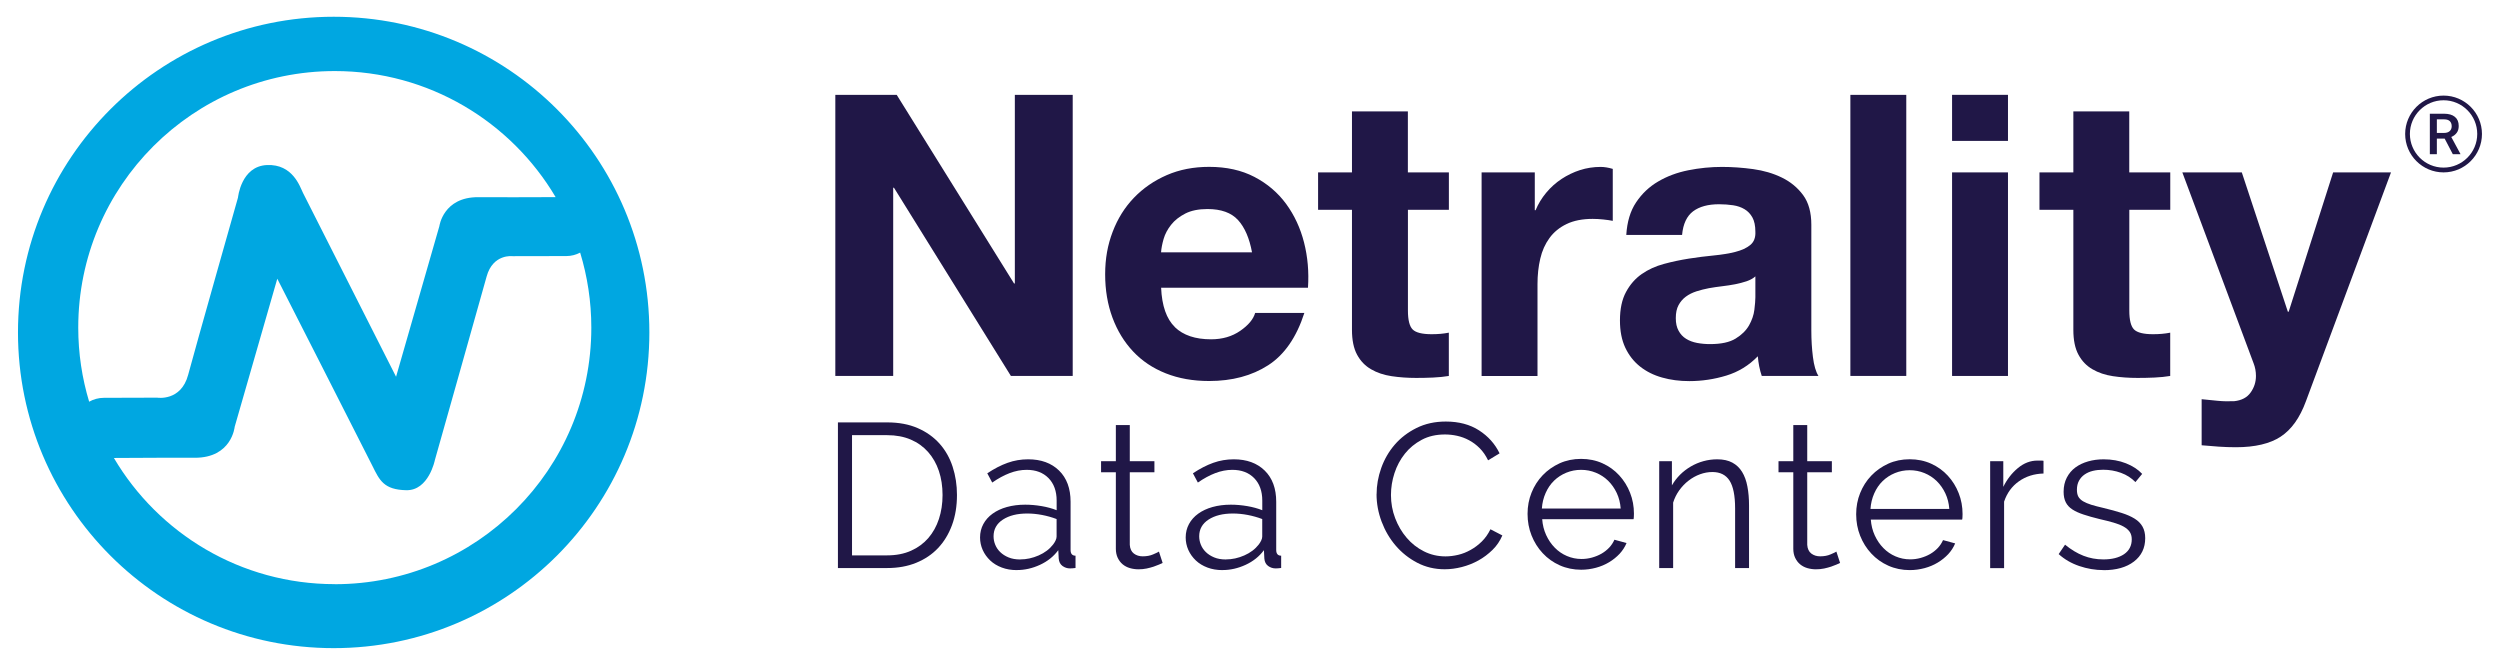
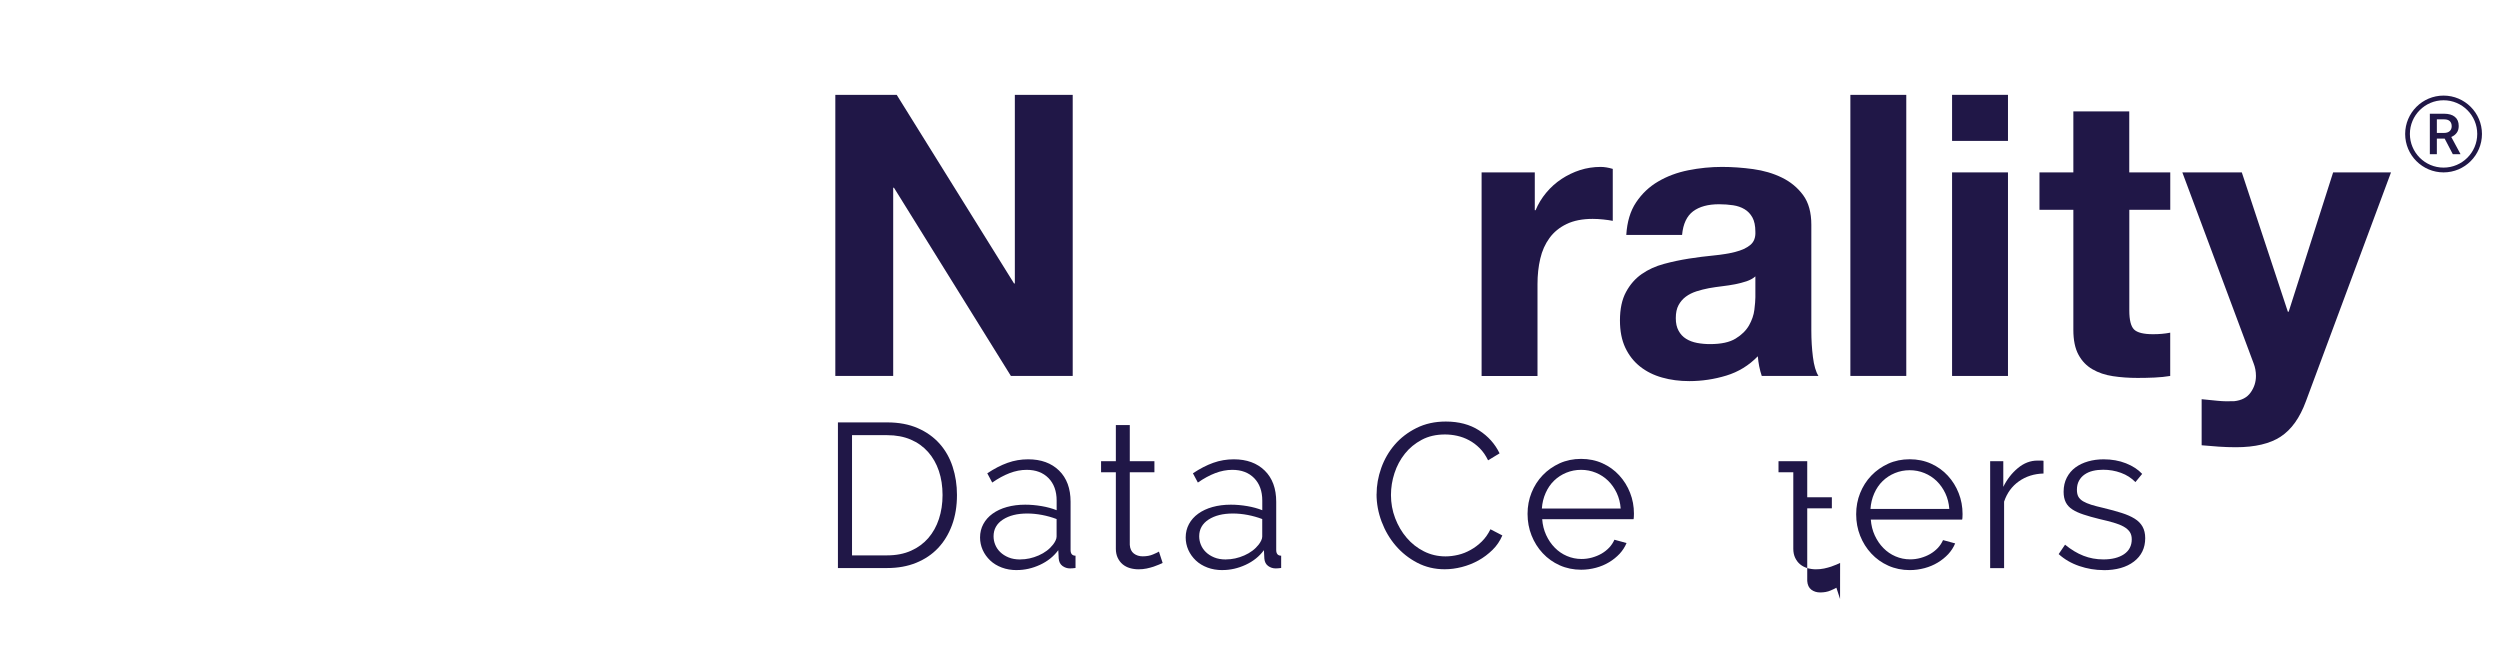
<svg xmlns="http://www.w3.org/2000/svg" id="Layer_1" viewBox="0 0 470 125">
  <defs>
    <style>.cls-1{fill:#00a7e1;}.cls-2{fill:#201747;}</style>
  </defs>
  <g>
    <path class="cls-2" d="M168.58,17.83l22.06,35.46h.15V17.83h10.88v52.85h-11.62l-21.98-35.38h-.15v35.38h-10.88V17.83h11.55Z" />
-     <path class="cls-2" d="M220.87,61.5c1.58,1.53,3.85,2.29,6.81,2.29,2.12,0,3.95-.53,5.48-1.59,1.53-1.06,2.47-2.18,2.81-3.37h9.25c-1.48,4.59-3.75,7.87-6.81,9.84-3.06,1.97-6.76,2.96-11.1,2.96-3.01,0-5.72-.48-8.14-1.44-2.42-.96-4.47-2.33-6.14-4.11-1.68-1.78-2.97-3.9-3.89-6.37-.91-2.47-1.37-5.18-1.37-8.14s.47-5.53,1.41-7.99c.94-2.47,2.27-4.6,4-6.4,1.73-1.8,3.79-3.22,6.18-4.26,2.39-1.04,5.04-1.55,7.96-1.55,3.26,0,6.09,.63,8.51,1.89,2.42,1.26,4.4,2.95,5.96,5.07,1.55,2.12,2.68,4.54,3.37,7.25,.69,2.71,.94,5.55,.74,8.51h-27.61c.15,3.41,1.01,5.87,2.59,7.4Zm11.88-20.13c-1.26-1.38-3.17-2.07-5.74-2.07-1.68,0-3.07,.28-4.18,.85-1.11,.57-2,1.27-2.66,2.11-.67,.84-1.14,1.73-1.41,2.66-.27,.94-.43,1.78-.48,2.52h17.1c-.49-2.66-1.37-4.69-2.63-6.07Z" />
-     <path class="cls-2" d="M272.39,32.41v7.03h-7.7v18.95c0,1.78,.3,2.96,.89,3.55s1.78,.89,3.55,.89c.59,0,1.16-.02,1.7-.07,.54-.05,1.06-.12,1.55-.22v8.14c-.89,.15-1.88,.25-2.96,.3-1.09,.05-2.15,.07-3.18,.07-1.63,0-3.17-.11-4.63-.33-1.46-.22-2.74-.65-3.85-1.3-1.11-.64-1.99-1.55-2.63-2.74-.64-1.18-.96-2.74-.96-4.66v-22.58h-6.37v-7.03h6.37v-11.47h10.51v11.47h7.7Z" />
    <path class="cls-2" d="M288.54,32.41v7.11h.15c.49-1.18,1.16-2.28,2-3.29,.84-1.01,1.8-1.87,2.89-2.59,1.08-.71,2.24-1.27,3.48-1.67,1.23-.39,2.52-.59,3.85-.59,.69,0,1.45,.12,2.29,.37v9.77c-.49-.1-1.09-.19-1.78-.26-.69-.07-1.36-.11-2-.11-1.92,0-3.55,.32-4.89,.96-1.33,.64-2.41,1.52-3.22,2.63-.81,1.11-1.4,2.41-1.74,3.89-.35,1.48-.52,3.08-.52,4.81v17.25h-10.51V32.41h9.99Z" />
    <path class="cls-2" d="M305.74,44.18c.15-2.47,.76-4.52,1.85-6.14,1.09-1.63,2.47-2.94,4.15-3.92,1.68-.99,3.56-1.69,5.66-2.11,2.1-.42,4.21-.63,6.33-.63,1.92,0,3.87,.14,5.85,.41,1.97,.27,3.78,.8,5.4,1.59,1.63,.79,2.96,1.89,4,3.29,1.04,1.41,1.55,3.27,1.55,5.59v19.91c0,1.73,.1,3.38,.3,4.96,.2,1.58,.54,2.76,1.04,3.55h-10.66c-.2-.59-.36-1.2-.48-1.81-.12-.62-.21-1.25-.26-1.89-1.68,1.73-3.65,2.94-5.92,3.63-2.27,.69-4.59,1.04-6.96,1.04-1.83,0-3.53-.22-5.11-.67-1.58-.44-2.96-1.13-4.15-2.07-1.18-.94-2.11-2.12-2.78-3.55-.67-1.43-1-3.13-1-5.11,0-2.17,.38-3.96,1.15-5.37,.76-1.41,1.75-2.53,2.96-3.37,1.21-.84,2.59-1.47,4.15-1.89,1.55-.42,3.12-.75,4.7-1,1.58-.25,3.13-.44,4.66-.59,1.53-.15,2.89-.37,4.07-.67,1.18-.3,2.12-.73,2.81-1.3,.69-.57,1.01-1.39,.96-2.48,0-1.13-.19-2.04-.56-2.7-.37-.67-.86-1.18-1.48-1.55-.62-.37-1.33-.62-2.15-.74-.81-.12-1.69-.19-2.63-.19-2.07,0-3.7,.44-4.89,1.33-1.18,.89-1.88,2.37-2.07,4.44h-10.51Zm24.28,7.77c-.44,.4-1,.7-1.67,.93-.67,.22-1.38,.41-2.15,.56-.77,.15-1.57,.27-2.41,.37-.84,.1-1.68,.22-2.52,.37-.79,.15-1.57,.35-2.33,.59-.77,.25-1.43,.58-2,1-.57,.42-1.02,.95-1.37,1.59-.35,.64-.52,1.46-.52,2.44s.17,1.73,.52,2.37c.34,.64,.81,1.15,1.41,1.52,.59,.37,1.28,.63,2.07,.78,.79,.15,1.6,.22,2.44,.22,2.07,0,3.68-.34,4.81-1.04,1.13-.69,1.97-1.52,2.52-2.48,.54-.96,.88-1.94,1-2.92,.12-.99,.19-1.78,.19-2.37v-3.92Z" />
    <path class="cls-2" d="M358.38,17.83v52.85h-10.51V17.83h10.51Z" />
    <path class="cls-2" d="M366.99,26.49v-8.66h10.51v8.66h-10.51Zm10.51,5.92v38.27h-10.51V32.41h10.51Z" />
    <path class="cls-2" d="M408.01,32.41v7.03h-7.7v18.95c0,1.78,.3,2.96,.89,3.55,.59,.59,1.78,.89,3.55,.89,.59,0,1.16-.02,1.7-.07,.54-.05,1.06-.12,1.55-.22v8.14c-.89,.15-1.88,.25-2.96,.3-1.09,.05-2.15,.07-3.18,.07-1.63,0-3.17-.11-4.63-.33-1.46-.22-2.74-.65-3.85-1.3-1.11-.64-1.99-1.55-2.63-2.74-.64-1.18-.96-2.74-.96-4.66v-22.58h-6.37v-7.03h6.37v-11.47h10.51v11.47h7.7Z" />
    <path class="cls-2" d="M428.79,82.08c-2.02,1.33-4.84,2-8.44,2-1.09,0-2.16-.04-3.22-.11-1.06-.07-2.13-.16-3.22-.26v-8.66c.99,.1,2,.2,3.03,.3,1.04,.1,2.07,.12,3.11,.07,1.38-.15,2.41-.69,3.07-1.63,.67-.94,1-1.97,1-3.11,0-.84-.15-1.63-.44-2.37l-13.4-35.9h11.18l8.66,26.2h.15l8.36-26.2h10.88l-15.99,43.01c-1.14,3.11-2.71,5.33-4.74,6.66Z" />
-     <path class="cls-1" d="M62.74,3.15C29.96,3.15,3.38,29.72,3.38,62.5s26.57,59.35,59.35,59.35,59.35-26.57,59.35-59.35S95.52,3.15,62.74,3.15Zm.2,10.21c17.68,0,33.13,9.52,41.52,23.7-4.88,.02-10.98,.04-14.53,.01-6.61-.05-7.33,5.45-7.33,5.45l-8.14,28.31s-16.93-33.43-17.5-34.57c-.57-1.15-1.91-5.45-6.78-5.23-4.87,.22-5.44,6.12-5.44,6.12,0,0-8.03,28.3-9.37,33.33-1.34,5.02-5.82,4.28-5.82,4.28l-10.02,.03c-1.01,0-1.95,.27-2.77,.73-1.33-4.41-2.05-9.09-2.05-13.93,0-26.64,21.59-48.23,48.23-48.23Zm0,96.46c-17.69,0-33.14-9.52-41.53-23.72,5.03-.03,11.39-.06,15.19-.04,6.99,.03,7.52-5.82,7.52-5.82l8.01-27.84s16.56,32.52,17.89,35.2c1.33,2.68,2.13,4.47,6.36,4.56,4.23,.09,5.38-5.68,5.38-5.68,0,0,8.54-30.22,9.73-34.51,1.19-4.3,4.88-3.81,4.88-3.81l10.1-.02c.94,0,1.82-.24,2.6-.65,1.36,4.46,2.1,9.2,2.1,14.11,0,26.64-21.59,48.23-48.23,48.23Z" />
    <path class="cls-2" d="M157.53,106.8v-27.39h9.26c2.19,0,4.1,.36,5.75,1.08,1.65,.72,3.01,1.7,4.11,2.93,1.09,1.23,1.91,2.68,2.45,4.34s.81,3.43,.81,5.3c0,2.08-.31,3.97-.93,5.65-.62,1.68-1.49,3.12-2.62,4.32-1.13,1.2-2.51,2.12-4.13,2.78-1.62,.66-3.43,.98-5.44,.98h-9.26Zm19.67-13.73c0-1.65-.23-3.16-.69-4.53-.46-1.37-1.14-2.56-2.03-3.57-.89-1-1.97-1.78-3.26-2.33-1.29-.55-2.76-.83-4.44-.83h-6.6v22.6h6.6c1.7,0,3.19-.29,4.49-.87,1.3-.58,2.38-1.38,3.26-2.39,.87-1.02,1.54-2.21,1.99-3.59,.45-1.38,.68-2.87,.68-4.49Z" />
    <path class="cls-2" d="M191.16,107.18c-1.03,0-1.97-.16-2.82-.48-.85-.32-1.58-.76-2.18-1.33-.6-.57-1.07-1.22-1.41-1.97-.33-.75-.5-1.53-.5-2.35,0-.93,.21-1.77,.62-2.53,.41-.76,.99-1.41,1.74-1.95,.75-.54,1.64-.96,2.68-1.25,1.04-.29,2.19-.44,3.45-.44,1,0,2.03,.09,3.09,.27,1.05,.18,1.99,.44,2.82,.77v-1.81c0-1.77-.51-3.18-1.52-4.22-1.02-1.04-2.39-1.56-4.11-1.56-1.08,0-2.15,.21-3.22,.62-1.07,.41-2.15,1-3.26,1.77l-.93-1.74c1.31-.87,2.58-1.53,3.82-1.97,1.23-.44,2.52-.66,3.86-.66,2.44,0,4.38,.71,5.82,2.12,1.44,1.41,2.16,3.37,2.16,5.86v9.06c0,.72,.31,1.08,.93,1.08v2.31c-.21,.03-.4,.04-.58,.06-.18,.01-.33,.02-.46,.02-.51,0-.98-.15-1.41-.46-.42-.31-.66-.77-.71-1.39l-.08-1.58c-.87,1.18-2.02,2.1-3.45,2.76-1.43,.66-2.87,.98-4.34,.98Zm.66-2.01c1.16,0,2.31-.25,3.45-.75,1.14-.5,2.05-1.19,2.72-2.06,.18-.23,.33-.48,.46-.75,.13-.27,.19-.52,.19-.75v-3.28c-.87-.33-1.79-.59-2.74-.77-.95-.18-1.88-.27-2.78-.27-1.88,0-3.4,.38-4.57,1.14-1.17,.76-1.76,1.81-1.76,3.14,0,.54,.1,1.07,.31,1.58,.21,.52,.52,.98,.94,1.39,.42,.41,.95,.75,1.56,1,.62,.26,1.35,.39,2.2,.39Z" />
    <path class="cls-2" d="M218.58,105.83c-.15,.08-.38,.18-.68,.31-.3,.13-.64,.26-1.02,.39-.39,.13-.82,.24-1.31,.35-.49,.1-1,.15-1.54,.15s-1.11-.08-1.62-.23c-.51-.15-.96-.39-1.35-.71-.39-.32-.69-.73-.93-1.22-.23-.49-.35-1.05-.35-1.7v-14.39h-2.78v-2.08h2.78v-6.79h2.62v6.79h4.63v2.08h-4.63v13.65c.05,.75,.31,1.29,.77,1.64,.46,.35,1.02,.52,1.66,.52,.75,0,1.4-.12,1.97-.37,.57-.24,.93-.42,1.08-.52l.69,2.12Z" />
    <path class="cls-2" d="M229.82,107.18c-1.03,0-1.97-.16-2.82-.48-.85-.32-1.58-.76-2.18-1.33-.6-.57-1.07-1.22-1.41-1.97-.33-.75-.5-1.53-.5-2.35,0-.93,.21-1.77,.62-2.53,.41-.76,.99-1.41,1.74-1.95,.75-.54,1.64-.96,2.68-1.25,1.04-.29,2.19-.44,3.45-.44,1,0,2.03,.09,3.09,.27,1.05,.18,1.99,.44,2.82,.77v-1.81c0-1.77-.51-3.18-1.52-4.22-1.02-1.04-2.39-1.56-4.11-1.56-1.08,0-2.15,.21-3.22,.62-1.07,.41-2.15,1-3.26,1.77l-.93-1.74c1.31-.87,2.58-1.53,3.82-1.97,1.23-.44,2.52-.66,3.86-.66,2.44,0,4.38,.71,5.82,2.12,1.44,1.41,2.16,3.37,2.16,5.86v9.06c0,.72,.31,1.08,.93,1.08v2.31c-.21,.03-.4,.04-.58,.06-.18,.01-.33,.02-.46,.02-.51,0-.98-.15-1.41-.46-.42-.31-.66-.77-.71-1.39l-.08-1.58c-.87,1.18-2.02,2.1-3.45,2.76-1.43,.66-2.87,.98-4.34,.98Zm.66-2.01c1.16,0,2.31-.25,3.45-.75,1.14-.5,2.05-1.19,2.72-2.06,.18-.23,.33-.48,.46-.75,.13-.27,.19-.52,.19-.75v-3.28c-.87-.33-1.79-.59-2.74-.77-.95-.18-1.88-.27-2.78-.27-1.88,0-3.4,.38-4.57,1.14-1.17,.76-1.76,1.81-1.76,3.14,0,.54,.1,1.07,.31,1.58,.21,.52,.52,.98,.94,1.39,.42,.41,.95,.75,1.56,1,.62,.26,1.35,.39,2.2,.39Z" />
    <path class="cls-2" d="M258.8,92.91c0-1.65,.29-3.28,.87-4.92,.58-1.63,1.42-3.09,2.53-4.38,1.11-1.29,2.47-2.33,4.09-3.14,1.62-.81,3.46-1.22,5.52-1.22,2.44,0,4.53,.55,6.25,1.66,1.72,1.11,3.01,2.55,3.86,4.32l-2.16,1.31c-.44-.9-.96-1.66-1.58-2.28-.62-.62-1.29-1.12-2.01-1.5-.72-.39-1.47-.66-2.24-.83-.77-.17-1.53-.25-2.28-.25-1.65,0-3.1,.33-4.36,1-1.26,.67-2.32,1.54-3.18,2.62-.86,1.08-1.51,2.3-1.95,3.65-.44,1.35-.66,2.72-.66,4.11,0,1.52,.26,2.97,.79,4.36,.53,1.39,1.25,2.62,2.16,3.68,.91,1.07,1.99,1.92,3.24,2.55,1.25,.63,2.6,.95,4.07,.95,.77,0,1.56-.1,2.37-.29s1.59-.5,2.35-.93c.76-.42,1.46-.95,2.1-1.58,.64-.63,1.18-1.39,1.62-2.3l2.24,1.16c-.44,1.03-1.05,1.94-1.85,2.72-.8,.78-1.68,1.45-2.66,1.99-.98,.54-2.01,.95-3.11,1.23-1.09,.28-2.17,.42-3.22,.42-1.88,0-3.6-.41-5.17-1.23-1.57-.82-2.92-1.9-4.05-3.22-1.13-1.32-2.01-2.83-2.64-4.51-.63-1.68-.95-3.4-.95-5.15Z" />
    <path class="cls-2" d="M297.28,107.11c-1.47,0-2.82-.28-4.05-.83-1.23-.55-2.3-1.31-3.2-2.28-.9-.96-1.6-2.08-2.1-3.34-.5-1.26-.75-2.61-.75-4.05s.25-2.75,.75-3.99c.5-1.25,1.2-2.34,2.1-3.28,.9-.94,1.96-1.68,3.18-2.24,1.22-.55,2.57-.83,4.03-.83s2.81,.28,4.03,.83c1.22,.55,2.27,1.31,3.14,2.26,.87,.95,1.56,2.04,2.04,3.28,.49,1.23,.73,2.55,.73,3.93,0,.21,0,.41-.02,.62-.01,.21-.03,.35-.06,.42h-17.17c.08,1.08,.33,2.08,.75,2.99,.42,.91,.96,1.7,1.62,2.37,.66,.67,1.41,1.19,2.28,1.56,.86,.37,1.78,.56,2.76,.56,.67,0,1.32-.09,1.97-.27,.64-.18,1.23-.42,1.77-.73,.54-.31,1.02-.69,1.45-1.14,.42-.45,.75-.95,.98-1.48l2.28,.62c-.31,.75-.75,1.42-1.31,2.03-.57,.6-1.22,1.13-1.97,1.58-.75,.45-1.57,.8-2.47,1.04-.9,.24-1.83,.37-2.78,.37Zm7.41-11.49c-.08-1.08-.33-2.06-.75-2.95-.42-.89-.96-1.65-1.62-2.3-.66-.64-1.42-1.14-2.3-1.5-.87-.36-1.8-.54-2.78-.54s-1.9,.18-2.78,.54c-.87,.36-1.64,.86-2.3,1.5s-1.18,1.41-1.58,2.31c-.4,.9-.64,1.88-.71,2.93h14.81Z" />
-     <path class="cls-2" d="M328.82,106.8h-2.62v-11.23c0-2.39-.35-4.13-1.04-5.21-.69-1.08-1.77-1.62-3.24-1.62-.77,0-1.54,.14-2.31,.42-.77,.28-1.49,.68-2.16,1.2-.67,.51-1.25,1.13-1.76,1.83-.5,.71-.88,1.47-1.14,2.3v12.31h-2.62v-20.1h2.39v4.55c.41-.72,.92-1.38,1.52-1.99,.6-.6,1.28-1.12,2.03-1.56,.75-.44,1.54-.77,2.37-1,.84-.23,1.7-.35,2.6-.35,1.13,0,2.08,.21,2.84,.62,.76,.41,1.37,.99,1.83,1.74,.46,.75,.8,1.66,1,2.74,.21,1.08,.31,2.28,.31,3.59v11.77Z" />
-     <path class="cls-2" d="M345.94,105.83c-.15,.08-.38,.18-.68,.31-.3,.13-.64,.26-1.02,.39-.39,.13-.82,.24-1.31,.35-.49,.1-1,.15-1.54,.15s-1.11-.08-1.62-.23c-.51-.15-.96-.39-1.35-.71-.39-.32-.69-.73-.93-1.22-.23-.49-.35-1.05-.35-1.7v-14.39h-2.78v-2.08h2.78v-6.79h2.62v6.79h4.63v2.08h-4.63v13.65c.05,.75,.31,1.29,.77,1.64,.46,.35,1.02,.52,1.66,.52,.75,0,1.4-.12,1.97-.37,.57-.24,.93-.42,1.08-.52l.69,2.12Z" />
+     <path class="cls-2" d="M345.94,105.83c-.15,.08-.38,.18-.68,.31-.3,.13-.64,.26-1.02,.39-.39,.13-.82,.24-1.31,.35-.49,.1-1,.15-1.54,.15s-1.11-.08-1.62-.23c-.51-.15-.96-.39-1.35-.71-.39-.32-.69-.73-.93-1.22-.23-.49-.35-1.05-.35-1.7v-14.39h-2.78v-2.08h2.78h2.62v6.79h4.63v2.08h-4.63v13.65c.05,.75,.31,1.29,.77,1.64,.46,.35,1.02,.52,1.66,.52,.75,0,1.4-.12,1.97-.37,.57-.24,.93-.42,1.08-.52l.69,2.12Z" />
    <path class="cls-2" d="M359.06,107.18c-1.47,0-2.82-.28-4.05-.83-1.23-.55-2.3-1.31-3.2-2.28-.9-.96-1.6-2.08-2.1-3.34s-.75-2.61-.75-4.05,.25-2.75,.75-3.99c.5-1.25,1.2-2.34,2.1-3.28,.9-.94,1.96-1.68,3.18-2.24,1.22-.55,2.57-.83,4.03-.83s2.81,.28,4.03,.83c1.22,.55,2.27,1.31,3.14,2.26,.87,.95,1.56,2.04,2.04,3.28,.49,1.23,.73,2.55,.73,3.93,0,.21,0,.41-.02,.62-.01,.21-.03,.35-.06,.42h-17.17c.08,1.08,.33,2.08,.75,2.99,.42,.91,.96,1.7,1.62,2.37,.66,.67,1.41,1.19,2.28,1.56,.86,.37,1.78,.56,2.76,.56,.67,0,1.32-.09,1.97-.27,.64-.18,1.23-.42,1.77-.73,.54-.31,1.02-.69,1.45-1.14,.42-.45,.75-.95,.98-1.48l2.28,.62c-.31,.75-.75,1.42-1.31,2.03-.57,.6-1.22,1.13-1.97,1.58-.75,.45-1.57,.8-2.47,1.04-.9,.24-1.83,.37-2.78,.37Zm7.41-11.49c-.08-1.08-.33-2.06-.75-2.95-.42-.89-.96-1.65-1.62-2.3-.66-.64-1.42-1.14-2.3-1.5-.87-.36-1.8-.54-2.78-.54s-1.9,.18-2.78,.54c-.87,.36-1.64,.86-2.3,1.5-.66,.64-1.18,1.41-1.58,2.31-.4,.9-.64,1.88-.71,2.93h14.81Z" />
    <path class="cls-2" d="M384.18,89.02c-1.77,.05-3.32,.54-4.63,1.47s-2.24,2.2-2.78,3.82v12.5h-2.62v-20.1h2.47v4.82c.69-1.41,1.61-2.59,2.74-3.53,1.13-.94,2.35-1.41,3.66-1.41h.66c.21,0,.37,.01,.5,.04v2.39Z" />
    <path class="cls-2" d="M395.48,107.18c-1.57,0-3.1-.26-4.59-.77-1.49-.51-2.78-1.26-3.86-2.24l1.2-1.77c1.13,.93,2.28,1.62,3.45,2.08,1.17,.46,2.42,.69,3.76,.69,1.62,0,2.91-.33,3.88-.98,.96-.66,1.45-1.59,1.45-2.8,0-.57-.13-1.03-.39-1.41-.26-.37-.64-.7-1.14-.98-.5-.28-1.13-.53-1.89-.75-.76-.22-1.64-.44-2.64-.67-1.16-.28-2.16-.57-3.01-.85-.85-.28-1.55-.6-2.1-.96-.55-.36-.96-.8-1.23-1.33-.27-.53-.41-1.19-.41-1.99,0-1,.2-1.89,.6-2.66,.4-.77,.94-1.41,1.62-1.91,.68-.5,1.48-.88,2.39-1.14,.91-.26,1.88-.39,2.91-.39,1.54,0,2.94,.25,4.2,.75,1.26,.5,2.28,1.16,3.05,1.99l-1.27,1.54c-.75-.77-1.65-1.35-2.72-1.74-1.07-.39-2.18-.58-3.34-.58-.69,0-1.34,.07-1.93,.21-.59,.14-1.11,.37-1.56,.68-.45,.31-.8,.7-1.06,1.18-.26,.48-.39,1.04-.39,1.68,0,.54,.09,.98,.27,1.31,.18,.33,.48,.62,.89,.87,.41,.24,.93,.46,1.56,.66,.63,.19,1.39,.39,2.3,.6,1.29,.31,2.42,.62,3.39,.93,.98,.31,1.79,.67,2.45,1.08,.66,.41,1.15,.91,1.48,1.5,.33,.59,.5,1.31,.5,2.16,0,1.85-.71,3.32-2.12,4.4-1.41,1.08-3.32,1.62-5.71,1.62Z" />
  </g>
  <g>
    <path class="cls-2" d="M459.39,32.41c-3.98,0-7.22-3.24-7.22-7.22s3.24-7.22,7.22-7.22,7.22,3.24,7.22,7.22-3.24,7.22-7.22,7.22Zm0-13.56c-3.49,0-6.33,2.84-6.33,6.33s2.84,6.33,6.33,6.33,6.33-2.84,6.33-6.33-2.84-6.33-6.33-6.33Z" />
    <path class="cls-2" d="M459.6,26.06h-1.47v2.93h-1.32v-7.61h2.68c.88,0,1.56,.2,2.03,.59,.48,.39,.72,.96,.72,1.71,0,.51-.12,.94-.37,1.28s-.59,.61-1.03,.79l1.71,3.17v.07h-1.42l-1.53-2.93Zm-1.47-1.07h1.36c.45,0,.79-.11,1.05-.34,.25-.22,.38-.53,.38-.92s-.12-.72-.35-.95c-.23-.22-.58-.34-1.04-.34h-1.4v2.55Z" />
  </g>
</svg>